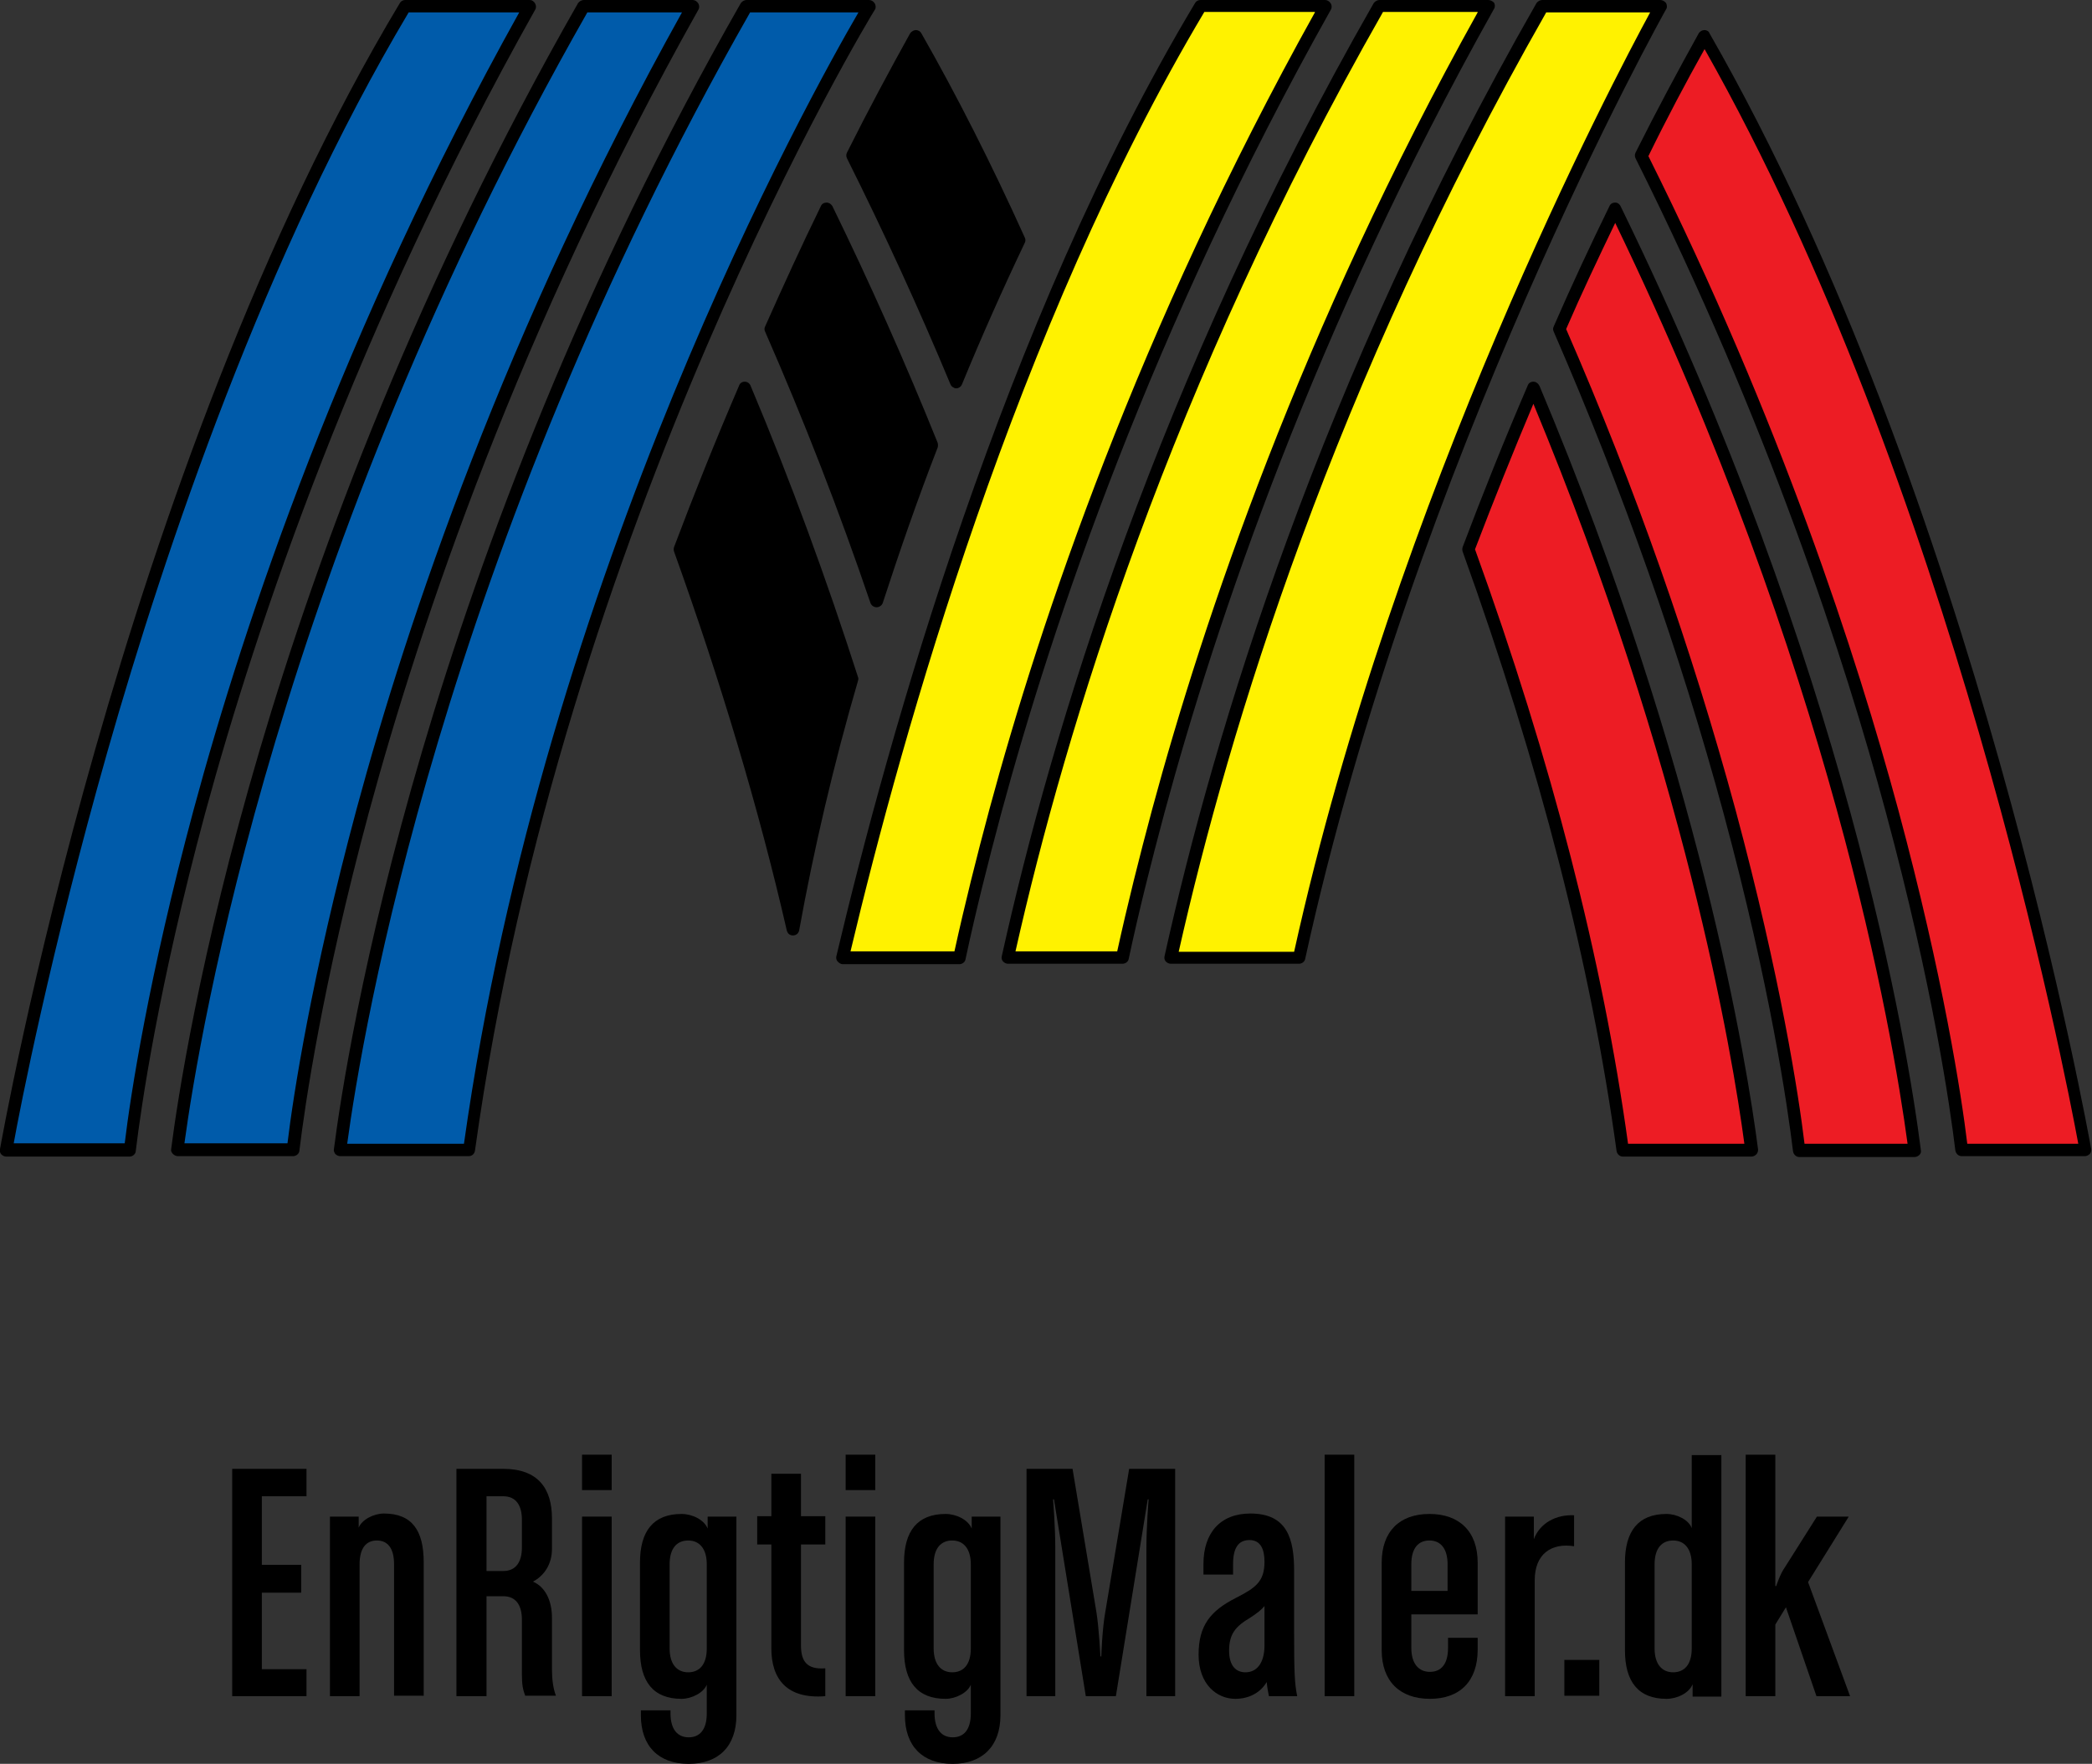
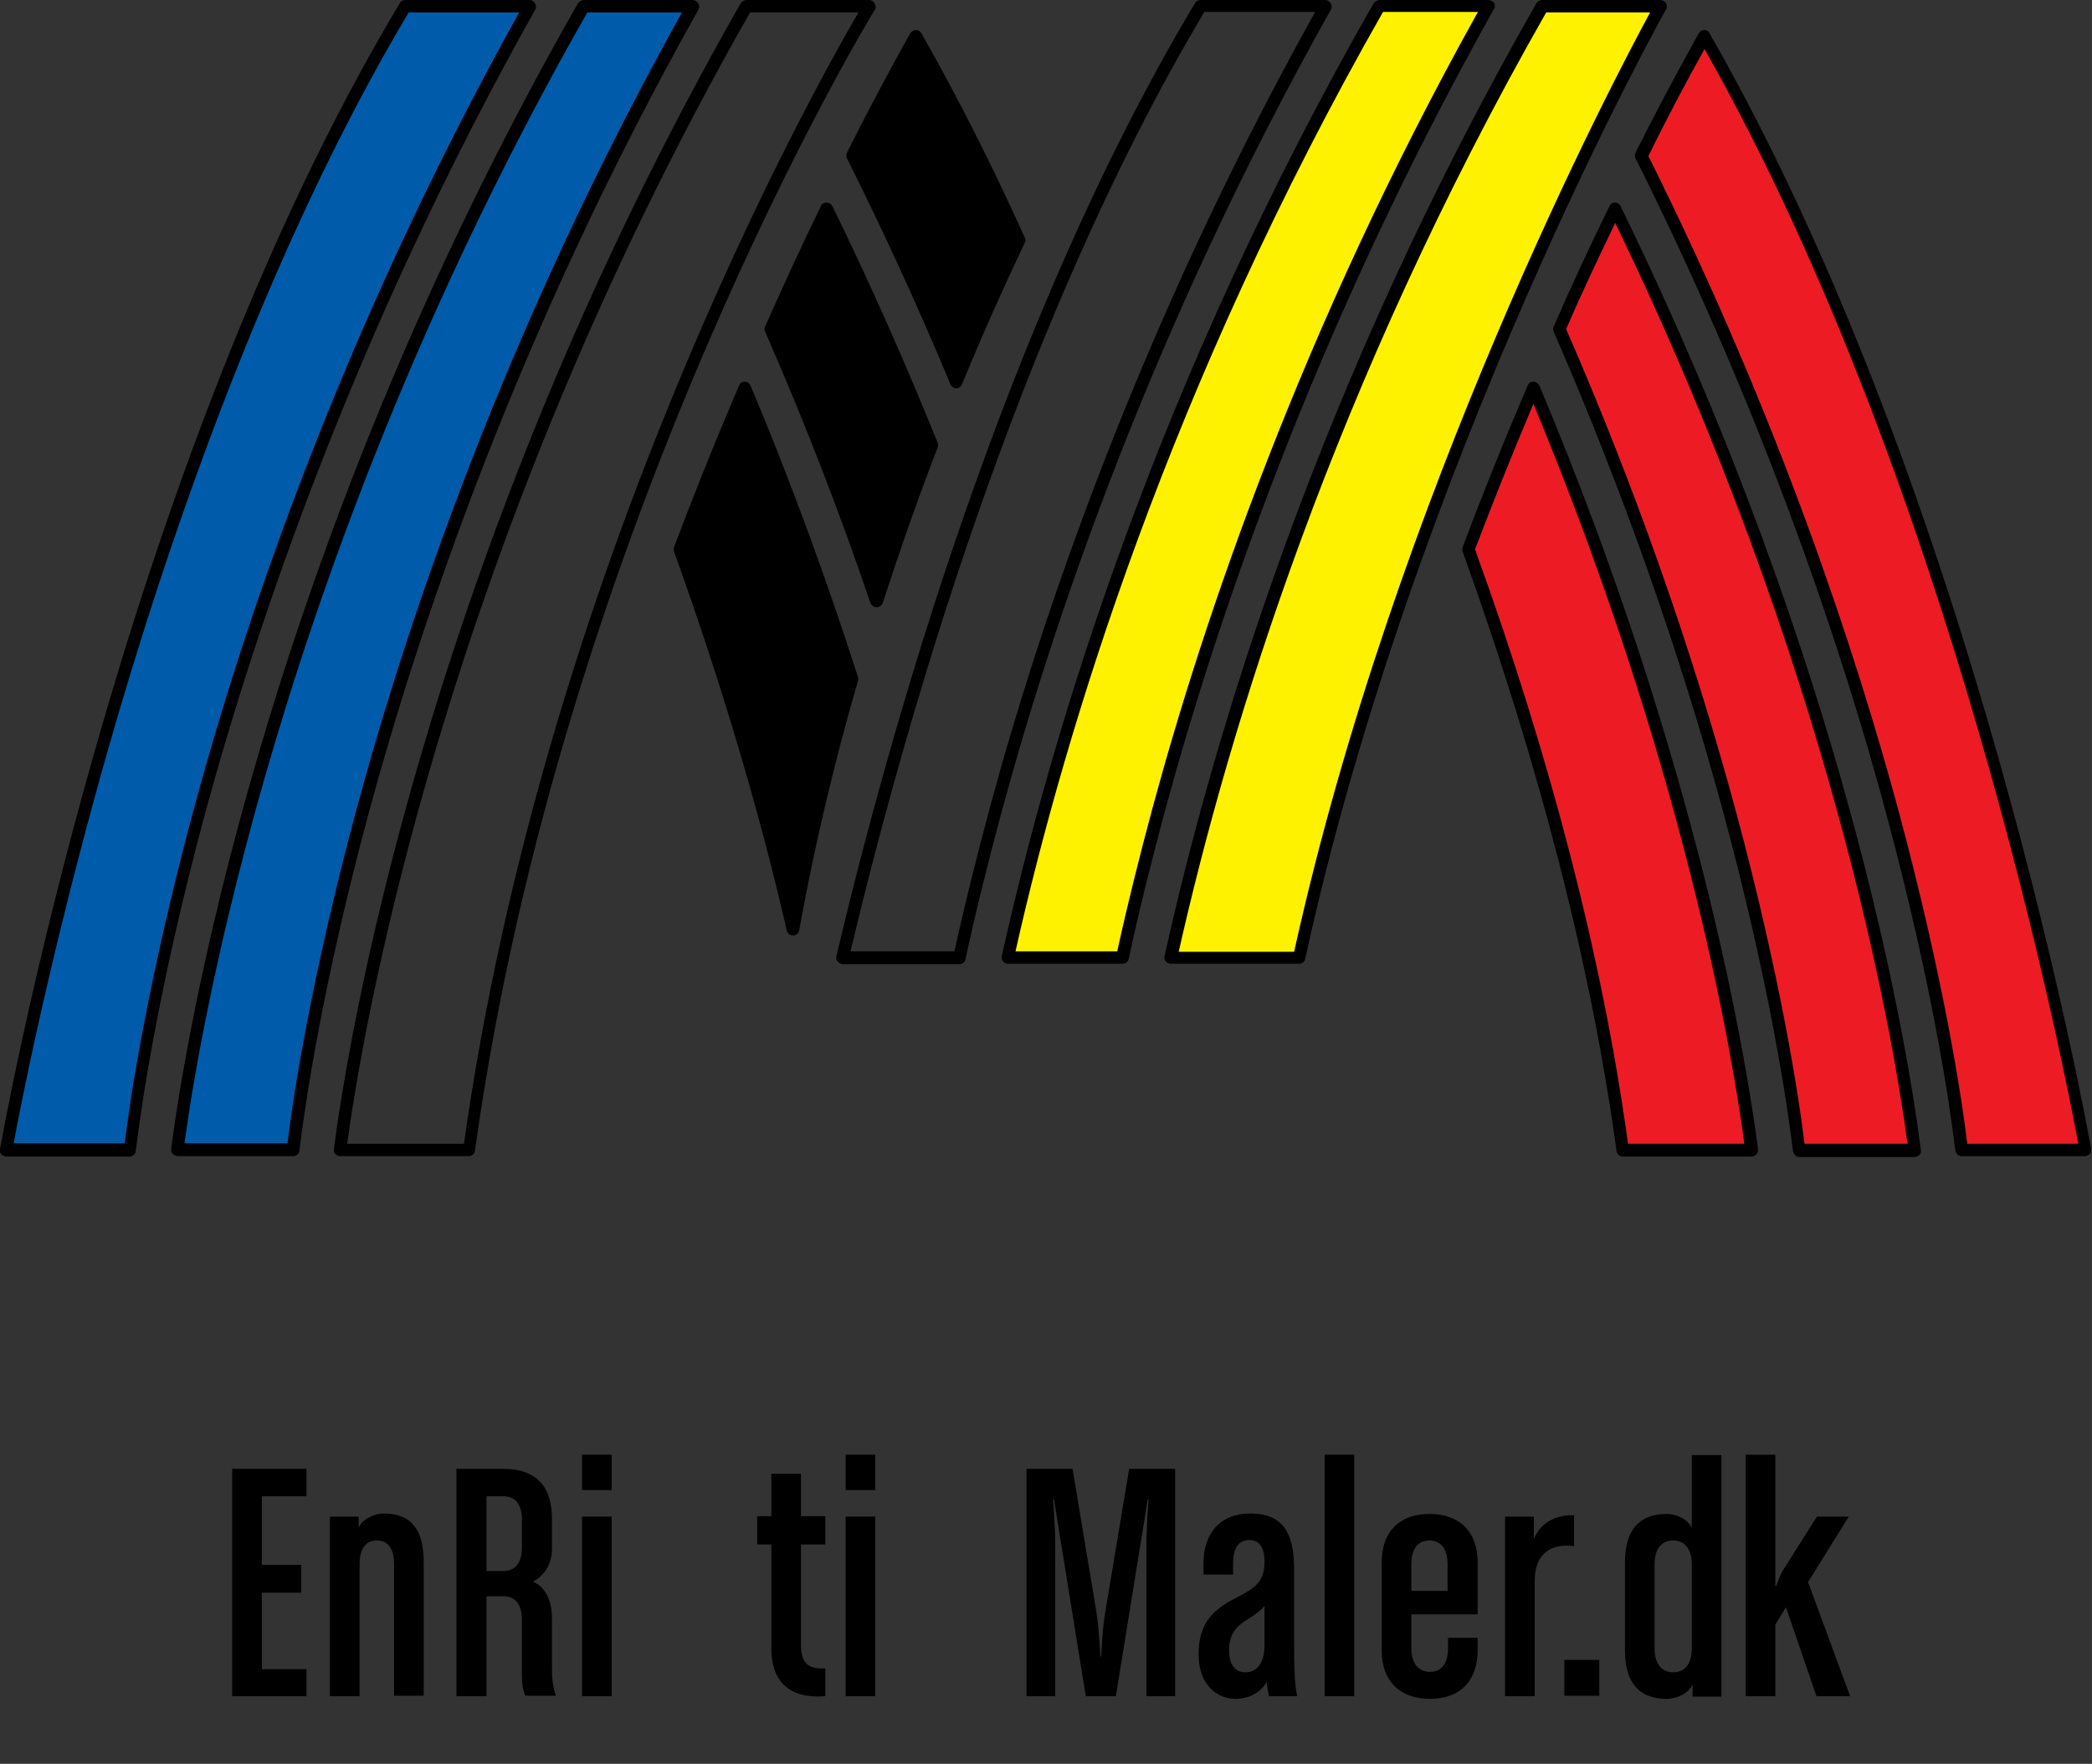
<svg xmlns="http://www.w3.org/2000/svg" version="1.1" id="Layer_1" x="0px" y="0px" viewBox="0 0 473 398.8" style="enable-background:new 0 0 473 398.8;" xml:space="preserve">
  <rect x="0" y="0" width="473" height="398.8" fill="#333333" stroke="none" />
  <style type="text/css">
	.st0{fill:#005BAA;}
	.st1{fill:#FFF200;}
	.st2{fill:#ED1C24;}
</style>
  <g>
    <path d="M216.2,86.4C216.2,86.4,216.2,86.4,216.2,86.4c-7.2-17.3-15.1-34.6-23.4-51.2c4.8-9.6,9.7-18.7,14.3-27   c8.1,14,16,29.5,23.4,46.1C225.5,65,220.7,75.7,216.2,86.4L216.2,86.4" />
    <path d="M207.1,11.1c7.5,13.2,14.8,27.8,21.8,43.3c-4.5,9.4-8.7,18.9-12.7,28.5c-6.8-16.1-14.1-32.1-21.9-47.6   C198.7,26.7,203,18.6,207.1,11.1 M207.1,6.8C207.1,6.8,207.1,6.8,207.1,6.8c-0.5,0-1,0.3-1.3,0.7c-4.6,8.3-9.5,17.4-14.3,27   c-0.2,0.4-0.2,0.9,0,1.3c8.3,16.6,16.2,33.8,23.4,51.1c0.2,0.5,0.8,0.9,1.3,0.9h0c0.6,0,1.1-0.4,1.3-0.9c4.4-10.7,9.2-21.5,14.2-32   c0.2-0.4,0.2-0.8,0-1.2c-7.5-16.6-15.4-32.2-23.4-46.2C208.1,7.1,207.6,6.8,207.1,6.8z" />
    <path d="M198.1,135.8c-7.1-20.6-15.1-41.3-23.9-61.4c4.1-9.2,8.3-18.3,12.6-27.2c8.6,17.4,16.5,35.4,23.7,53.4   C206.1,112.3,201.9,124.1,198.1,135.8L198.1,135.8L198.1,135.8" />
    <path d="M186.9,50.4c7.9,16.4,15.4,33.3,22.2,50.2c-3.9,10.2-7.6,20.5-11,30.8c-6.7-19.2-14.2-38.3-22.3-57.1   C179.4,66.3,183.1,58.2,186.9,50.4 M186.9,45.8c-0.6,0-1.1,0.3-1.3,0.8c-4.3,8.8-8.5,18-12.6,27.2c-0.2,0.4-0.2,0.8,0,1.2   c8.8,20.1,16.8,40.7,23.8,61.3c0.2,0.6,0.8,1,1.4,1c0,0,0,0,0,0c0.6,0,1.2-0.4,1.4-1c3.8-11.7,7.9-23.5,12.4-35.1   c0.1-0.3,0.1-0.7,0-1.1C204.7,82,196.7,64,188.2,46.6C187.9,46.1,187.4,45.8,186.9,45.8z" />
    <path class="st0" d="M1.5,260c0.2-1.6,27.3-153.8,90.1-258.6l28.2,0c-40.6,72.5-63,139-74.6,182c-10.6,39.4-14.5,66.7-15.7,76.6   l0,0H1.5" />
    <path d="M117.4,2.8c-40,71.8-62.1,137.6-73.6,180.2c-10.2,37.9-14.3,64.7-15.6,75.5H3.1c1.4-7.8,8.3-43.2,21.2-88.6   C37.5,123.6,60.1,57,92.4,2.8H117.4 M119.8,0H91.6c-0.5,0-1,0.3-1.2,0.7C27.1,106.3,0.3,258.2,0,259.8c-0.1,0.4,0,0.9,0.3,1.2   c0.3,0.3,0.7,0.5,1.1,0.5h27.9c0.7,0,1.4-0.6,1.4-1.3c1.2-9.9,5.1-37.1,15.7-76.4C58.1,140.9,80.4,74.5,121,2.2   c0.3-0.5,0.2-1,0-1.4C120.7,0.3,120.3,0,119.8,0z" />
    <path class="st0" d="M40.1,260C42.8,238.9,60,127.5,131.9,1.4l24.6,0c-40.6,72.5-63,139-74.6,182c-10.6,39.4-14.5,66.7-15.7,76.6   l0,0H40.1" />
    <path d="M154.2,2.8c-40,71.8-62.1,137.6-73.6,180.2c-10.2,38-14.3,64.7-15.6,75.5H41.7C45,234.2,62.9,125.5,132.8,2.8H154.2    M156.6,0H132c-0.5,0-1,0.3-1.3,0.7c-72.1,126.3-89.3,238-92,259.1c-0.1,0.4,0.1,0.8,0.4,1.1c0.3,0.3,0.7,0.5,1.1,0.5h26.1   c0.7,0,1.4-0.6,1.4-1.3c1.2-9.9,5.1-37.1,15.7-76.4C95,140.9,117.3,74.5,157.9,2.2c0.3-0.5,0.2-1,0-1.4C157.6,0.3,157.1,0,156.6,0z   " />
-     <path class="st0" d="M77,260c2.7-21.1,19.8-132.5,91.8-258.6l27.7,0l-0.1,0.3C189.1,14,124.8,125.3,106.1,260l0,0H77" />
    <path d="M194.1,2.8c-11,18.9-71,126.5-89.2,255.8H78.5c3.3-24.4,21.2-133.1,91.1-255.8H194.1 M196.5,0h-27.7c-0.5,0-1,0.3-1.3,0.7   c-72.1,126.3-89.3,238-92,259.1c-0.1,0.4,0.1,0.8,0.3,1.1c0.3,0.3,0.7,0.5,1.1,0.5h29.1c0.7,0,1.3-0.5,1.4-1.3   C127.1,118.5,197,3.4,197.8,2.2c0.3-0.4,0.2-1,0-1.4C197.5,0.3,197,0,196.5,0z" />
    <path d="M179.4,210.1c-6.4-27.5-15-56.4-25.6-85.9c4.6-12.2,9.5-24.5,14.6-36.5c9.1,21.6,17.3,43.7,24.3,65.8   C187.2,172.8,182.7,191.8,179.4,210.1L179.4,210.1L179.4,210.1" />
    <path d="M168.4,91.3c8.5,20.4,16.2,41.4,22.9,62.2c-4.9,16.9-8.9,33.7-12,49.9c-6.2-25.5-14.2-52.1-24-79.2   C159.4,113.2,163.8,102.2,168.4,91.3 M168.4,86.3C168.4,86.3,168.4,86.3,168.4,86.3c-0.6,0-1.1,0.3-1.3,0.9   c-5.2,12.1-10.1,24.3-14.7,36.5c-0.1,0.3-0.1,0.7,0,1c10.6,29.5,19.2,58.3,25.5,85.7c0.2,0.7,0.7,1.1,1.4,1.1c0,0,0,0,0,0   c0.7,0,1.3-0.5,1.4-1.2c3.3-18.2,7.7-37.2,13.3-56.4c0.1-0.3,0.1-0.6,0-0.8c-7.1-22.1-15.2-44.3-24.3-65.9   C169.5,86.7,169,86.3,168.4,86.3z" />
-     <path class="st1" d="M190.5,216.6c11.7-49.4,37.7-143.1,80.9-215.2l28.2,0c-40.6,72.5-63,139-74.6,182c-3,11.2-5.7,22.3-8.1,33.1   l0,0H190.5" />
    <path d="M297.3,2.8c-40,71.8-62.1,137.6-73.6,180.2c-2.9,10.8-5.6,21.6-7.9,32.1h-23.5c11.8-49.6,37.6-141.3,80-212.4H297.3    M299.6,0h-28.2c-0.5,0-1,0.3-1.2,0.7c-43.3,72.3-69.4,166.1-81.1,215.5c-0.1,0.4,0,0.9,0.3,1.2c0.3,0.3,0.7,0.6,1.1,0.6h26.4   c0.7,0,1.3-0.5,1.4-1.1c2.3-10.8,5.1-21.9,8.1-33.1C238,140.9,260.3,74.5,300.9,2.2c0.3-0.5,0.2-1,0-1.4C300.6,0.3,300.1,0,299.6,0   z" />
    <path class="st1" d="M227.9,216.6c11.3-50.8,35-129.4,84-215.2l24.7,0c-40.6,72.5-63,139-74.6,182c-3,11.2-5.7,22.3-8.1,33.1l0,0   H227.9" />
    <path d="M334.1,2.8c-40,71.8-62.1,137.6-73.6,180.2c-2.9,10.8-5.6,21.6-7.9,32.1h-23c11.4-50.6,35-128,83.1-212.4H334.1 M336.5,0   h-24.6c-0.5,0-1,0.3-1.3,0.7c-49.1,85.9-72.8,164.6-84.1,215.5c-0.1,0.4,0,0.9,0.3,1.2c0.3,0.3,0.7,0.5,1.1,0.5h25.9   c0.7,0,1.3-0.5,1.4-1.1c2.3-10.8,5.1-21.9,8.1-33.1c11.6-42.9,33.9-109.3,74.5-181.7c0.3-0.5,0.2-1,0-1.4C337.5,0.3,337,0,336.5,0z   " />
    <path class="st1" d="M264.7,216.6c11.3-50.9,35-129.4,84-215.2l26.7,0c-0.5,1.1-57,102.6-81.7,215.2l0,0H264.7" />
    <path d="M373.1,2.8c-8.1,14.9-57.6,108.8-80.5,212.4h-26.1c11.4-50.6,35-128,83.1-212.4H373.1 M375.4,0h-26.7c-0.5,0-1,0.3-1.3,0.7   c-49.1,85.9-72.8,164.6-84.1,215.5c-0.1,0.4,0,0.9,0.3,1.2c0.3,0.3,0.7,0.5,1.1,0.5h29c0.7,0,1.3-0.5,1.4-1.1   c24.7-112.8,81-213.7,81.6-214.7c0.3-0.4,0.2-1,0-1.4C376.4,0.3,375.9,0,375.4,0z" />
    <path class="st2" d="M366.9,260c-5.7-41.8-17.4-87.4-34.9-135.8c4.6-12.2,9.5-24.4,14.6-36.5C383,174,393.6,241.4,396,260l0,0   H366.9" />
    <path d="M346.7,91.3c34.2,82.4,45,147,47.7,167.3h-26.3c-5.7-41.4-17.3-86.6-34.6-134.4C337.7,113.2,342.1,102.2,346.7,91.3    M346.7,86.3C346.7,86.3,346.7,86.3,346.7,86.3c-0.6,0-1.1,0.3-1.3,0.9c-5.2,12.1-10.1,24.3-14.7,36.5c-0.1,0.3-0.1,0.7,0,1   c17.4,48.3,29.1,93.9,34.8,135.5c0.1,0.7,0.7,1.3,1.4,1.3H396c0.4,0,0.8-0.2,1.1-0.5c0.3-0.3,0.4-0.7,0.4-1.1   c-2.4-18.6-13.1-86.2-49.4-172.6C347.8,86.7,347.3,86.3,346.7,86.3z" />
    <path class="st2" d="M406.7,260c-1.2-9.9-5.1-37.2-15.8-76.6c-9.8-36.2-22.7-72.9-38.5-109.1c4.1-9.1,8.3-18.3,12.6-27.2   C416,151.4,429.8,236.4,432.9,260l0,0H406.7" />
    <path d="M365.2,50.4c48.6,100.6,62.7,182.9,66.1,208.2h-23.3c-1.3-10.8-5.4-37.6-15.6-75.5c-9.8-36.1-22.6-72.7-38.3-108.7   C357.6,66.3,361.4,58.3,365.2,50.4 M365.2,45.8c-0.6,0-1.1,0.3-1.3,0.8c-4.3,8.8-8.6,18-12.6,27.2c-0.2,0.4-0.2,0.8,0,1.2   c15.7,36.1,28.6,72.7,38.4,108.9c10.6,39.3,14.5,66.5,15.7,76.4c0.1,0.7,0.7,1.3,1.4,1.3h26.1c0.4,0,0.8-0.2,1.1-0.5   c0.3-0.3,0.4-0.7,0.3-1.1c-3-23.6-16.9-108.9-67.8-213.2C366.2,46.1,365.7,45.8,365.2,45.8z" />
    <path class="st2" d="M443.6,260c-1.2-9.9-5.1-37.2-15.8-76.6c-9.3-34.4-26.7-88.1-56.7-148.2c4.8-9.6,9.6-18.7,14.3-27   c60.2,104.8,85.9,250.3,86.2,251.7l0,0H443.6" />
    <path d="M385.4,11.1c55.8,98.5,81.5,231.3,84.5,247.5h-25.1c-1.3-10.8-5.4-37.6-15.6-75.5c-9.3-34.4-26.6-87.9-56.5-147.8   C376.9,26.7,381.2,18.6,385.4,11.1 M385.4,6.8C385.4,6.8,385.4,6.8,385.4,6.8c-0.6,0-1,0.3-1.3,0.7c-4.6,8.3-9.5,17.4-14.3,27   c-0.2,0.4-0.2,0.9,0,1.3c30,60,47.4,113.6,56.6,147.9c10.6,39.3,14.5,66.5,15.7,76.4c0.1,0.7,0.7,1.3,1.4,1.3h27.9   c0.4,0,0.8-0.2,1.1-0.5c0.3-0.3,0.4-0.8,0.3-1.2c-0.3-1.5-26-147.1-86.3-252.2C386.4,7.1,385.9,6.8,385.4,6.8z" />
    <polyline points="52.5,383.5 52.5,332.1 69.3,332.1 69.3,338.3 59.2,338.3 59.2,353.8 68.1,353.8 68.1,360.1 59.2,360.1    59.2,377.4 69.3,377.4 69.3,383.5 52.5,383.5  " />
    <path d="M89.1,383.5v-29.8c0-3.6-1.4-5.4-3.9-5.4c-2.4,0-3.9,1.7-3.9,5.4v29.8h-6.7v-40.6h6.5v2.5c0.7-1.8,3.4-3.2,5.7-3.2   c6.4,0,9,3.9,9,11v30.2H89.1" />
    <path d="M118.8,383.5c-0.6-1.5-0.8-2.6-0.8-5.1v-12.2c0-3.2-1.3-5.3-4.2-5.3H110v22.6h-6.8v-51.4h10.6c7.8,0,11,4.4,11,11.2v6.9   c0,3.5-1.8,6.1-4.3,7.4c2.8,1.2,4.3,4.3,4.3,8.2v11.8c0,2.1,0.3,4.3,0.9,5.8H118.8 M118,343.6c0-3.2-1.3-5.3-4.2-5.3H110v16.9h3.8   c2.8,0,4.2-2,4.2-5.3V343.6z" />
    <path d="M131.6,328.9h6.7v8h-6.7V328.9z M131.6,342.9h6.7v40.6h-6.7V342.9z" />
-     <path d="M155.7,398.8c-6.8,0-10.8-4-10.8-11v-1.1h6.7v0.7c0,3.6,1.6,5.4,4.1,5.4s4.1-1.7,4.1-5.4v-6.5c-0.7,1.8-3.4,3.2-5.7,3.2   c-6.4,0-9.4-3.9-9.4-11v-19.8c0-7.1,3-11,9.4-11c2.4,0,5.1,1.3,5.9,3.3v-2.7h6.5v44.9C166.5,394.8,162.5,398.8,155.7,398.8    M159.8,353.7c0-3.6-1.7-5.4-4.2-5.4c-2.5,0-4.2,1.7-4.2,5.4v19c0,3.6,1.7,5.4,4.2,5.4c2.5,0,4.2-1.7,4.2-5.4V353.7z" />
    <path d="M174.4,372.7v-23.5h-3.2v-6.4h3.2v-9.6h6.7v9.6h5.5v6.4h-5.5V372c0,3.7,1.4,5.5,5.5,5.2v6.3   C177.9,384.2,174.4,379.6,174.4,372.7" />
    <path d="M191.2,328.9h6.7v8h-6.7V328.9z M191.2,342.9h6.7v40.6h-6.7V342.9z" />
-     <path d="M215.4,398.8c-6.8,0-10.8-4-10.8-11v-1.1h6.7v0.7c0,3.6,1.6,5.4,4.1,5.4c2.5,0,4.1-1.7,4.1-5.4v-6.5   c-0.7,1.8-3.4,3.2-5.7,3.2c-6.4,0-9.4-3.9-9.4-11v-19.8c0-7.1,3-11,9.4-11c2.4,0,5.1,1.3,5.9,3.3v-2.7h6.5v44.9   C226.2,394.8,222.1,398.8,215.4,398.8 M219.5,353.7c0-3.6-1.7-5.4-4.2-5.4s-4.2,1.7-4.2,5.4v19c0,3.6,1.7,5.4,4.2,5.4   s4.2-1.7,4.2-5.4V353.7z" />
    <path d="M259.2,383.5V350c0-4.9,0.5-11,0.5-11h-0.2l-7.2,44.5h-6.8l-7.2-44.5h-0.2c0,0,0.5,6.1,0.5,11v33.5h-6.5v-51.4h10.4   l5.4,32.4c0.6,3.8,0.9,10,0.9,10h0.2c0,0,0.2-6.2,0.9-10l5.4-32.4h10.4v51.4H259.2" />
    <path d="M286.9,383.5c-0.2-1-0.4-2.1-0.5-3.2c-1.4,2.4-4,3.8-7.1,3.8c-4.1,0-8.3-3.2-8.3-10c0-6.6,2.7-9.9,8.4-12.8   c4.5-2.3,6.5-3.7,6.5-8.2c0-2.7-0.8-4.9-3.4-4.9c-2.5,0-3.7,1.8-3.7,5.4v2.4h-6.7v-2.4c0-7,3.8-11.4,10.6-11.4   c8.4,0,9.9,5.8,9.9,13V369c0,9.1,0.1,11.6,0.7,14.5H286.9 M286,363c-0.7,0.9-1.7,1.7-3.4,2.8c-3.2,1.9-4.7,3.6-4.7,7.4   c0,3.5,1.6,4.9,3.7,4.9c2.5,0,4.3-2,4.3-6.1V363z" />
    <rect x="299.5" y="328.9" width="6.7" height="54.6" />
    <path d="M323.3,384.1c-6.8,0-10.9-4-10.9-11v-19.8c0-7,4-11,10.8-11c6.8,0,10.9,4,10.9,11V365h-15v7.6c0,3.6,1.7,5.4,4.2,5.4   s4.1-1.7,4.1-5.4v-2.3h6.7v2.7C334.1,380.1,330.1,384.1,323.3,384.1 M327.3,353.7c0-3.6-1.6-5.4-4.1-5.4c-2.5,0-4.1,1.7-4.1,5.4v6   h8.2V353.7z" />
    <path d="M347,357.3v26.2h-6.7v-40.6h6.5v5.1c1.4-3.7,5.1-5.6,9.1-5.4v7C350.8,348.8,347,351.3,347,357.3" />
    <rect x="353.7" y="375.3" width="7.9" height="8.1" />
    <path d="M382.7,383.5v-2.7c-0.8,2-3.5,3.3-5.9,3.3c-6.4,0-9.4-3.9-9.4-11v-19.8c0-7.1,3-11,9.4-11c2.3,0,5,1.3,5.7,3.2v-16.5h6.7   v54.6H382.7 M382.5,353.7c0-3.6-1.7-5.4-4.2-5.4c-2.5,0-4.2,1.7-4.2,5.4v19c0,3.6,1.7,5.4,4.2,5.4c2.5,0,4.2-1.7,4.2-5.4V353.7z" />
    <path d="M410.7,383.5l-6.9-20.1l-2.4,3.9v16.2h-6.7v-54.6h6.7v29.7h0.2c0,0,0.9-2.8,2-4.3l7.2-11.4h7.2l-9.2,14.8l9.5,25.8H410.7" />
  </g>
</svg>